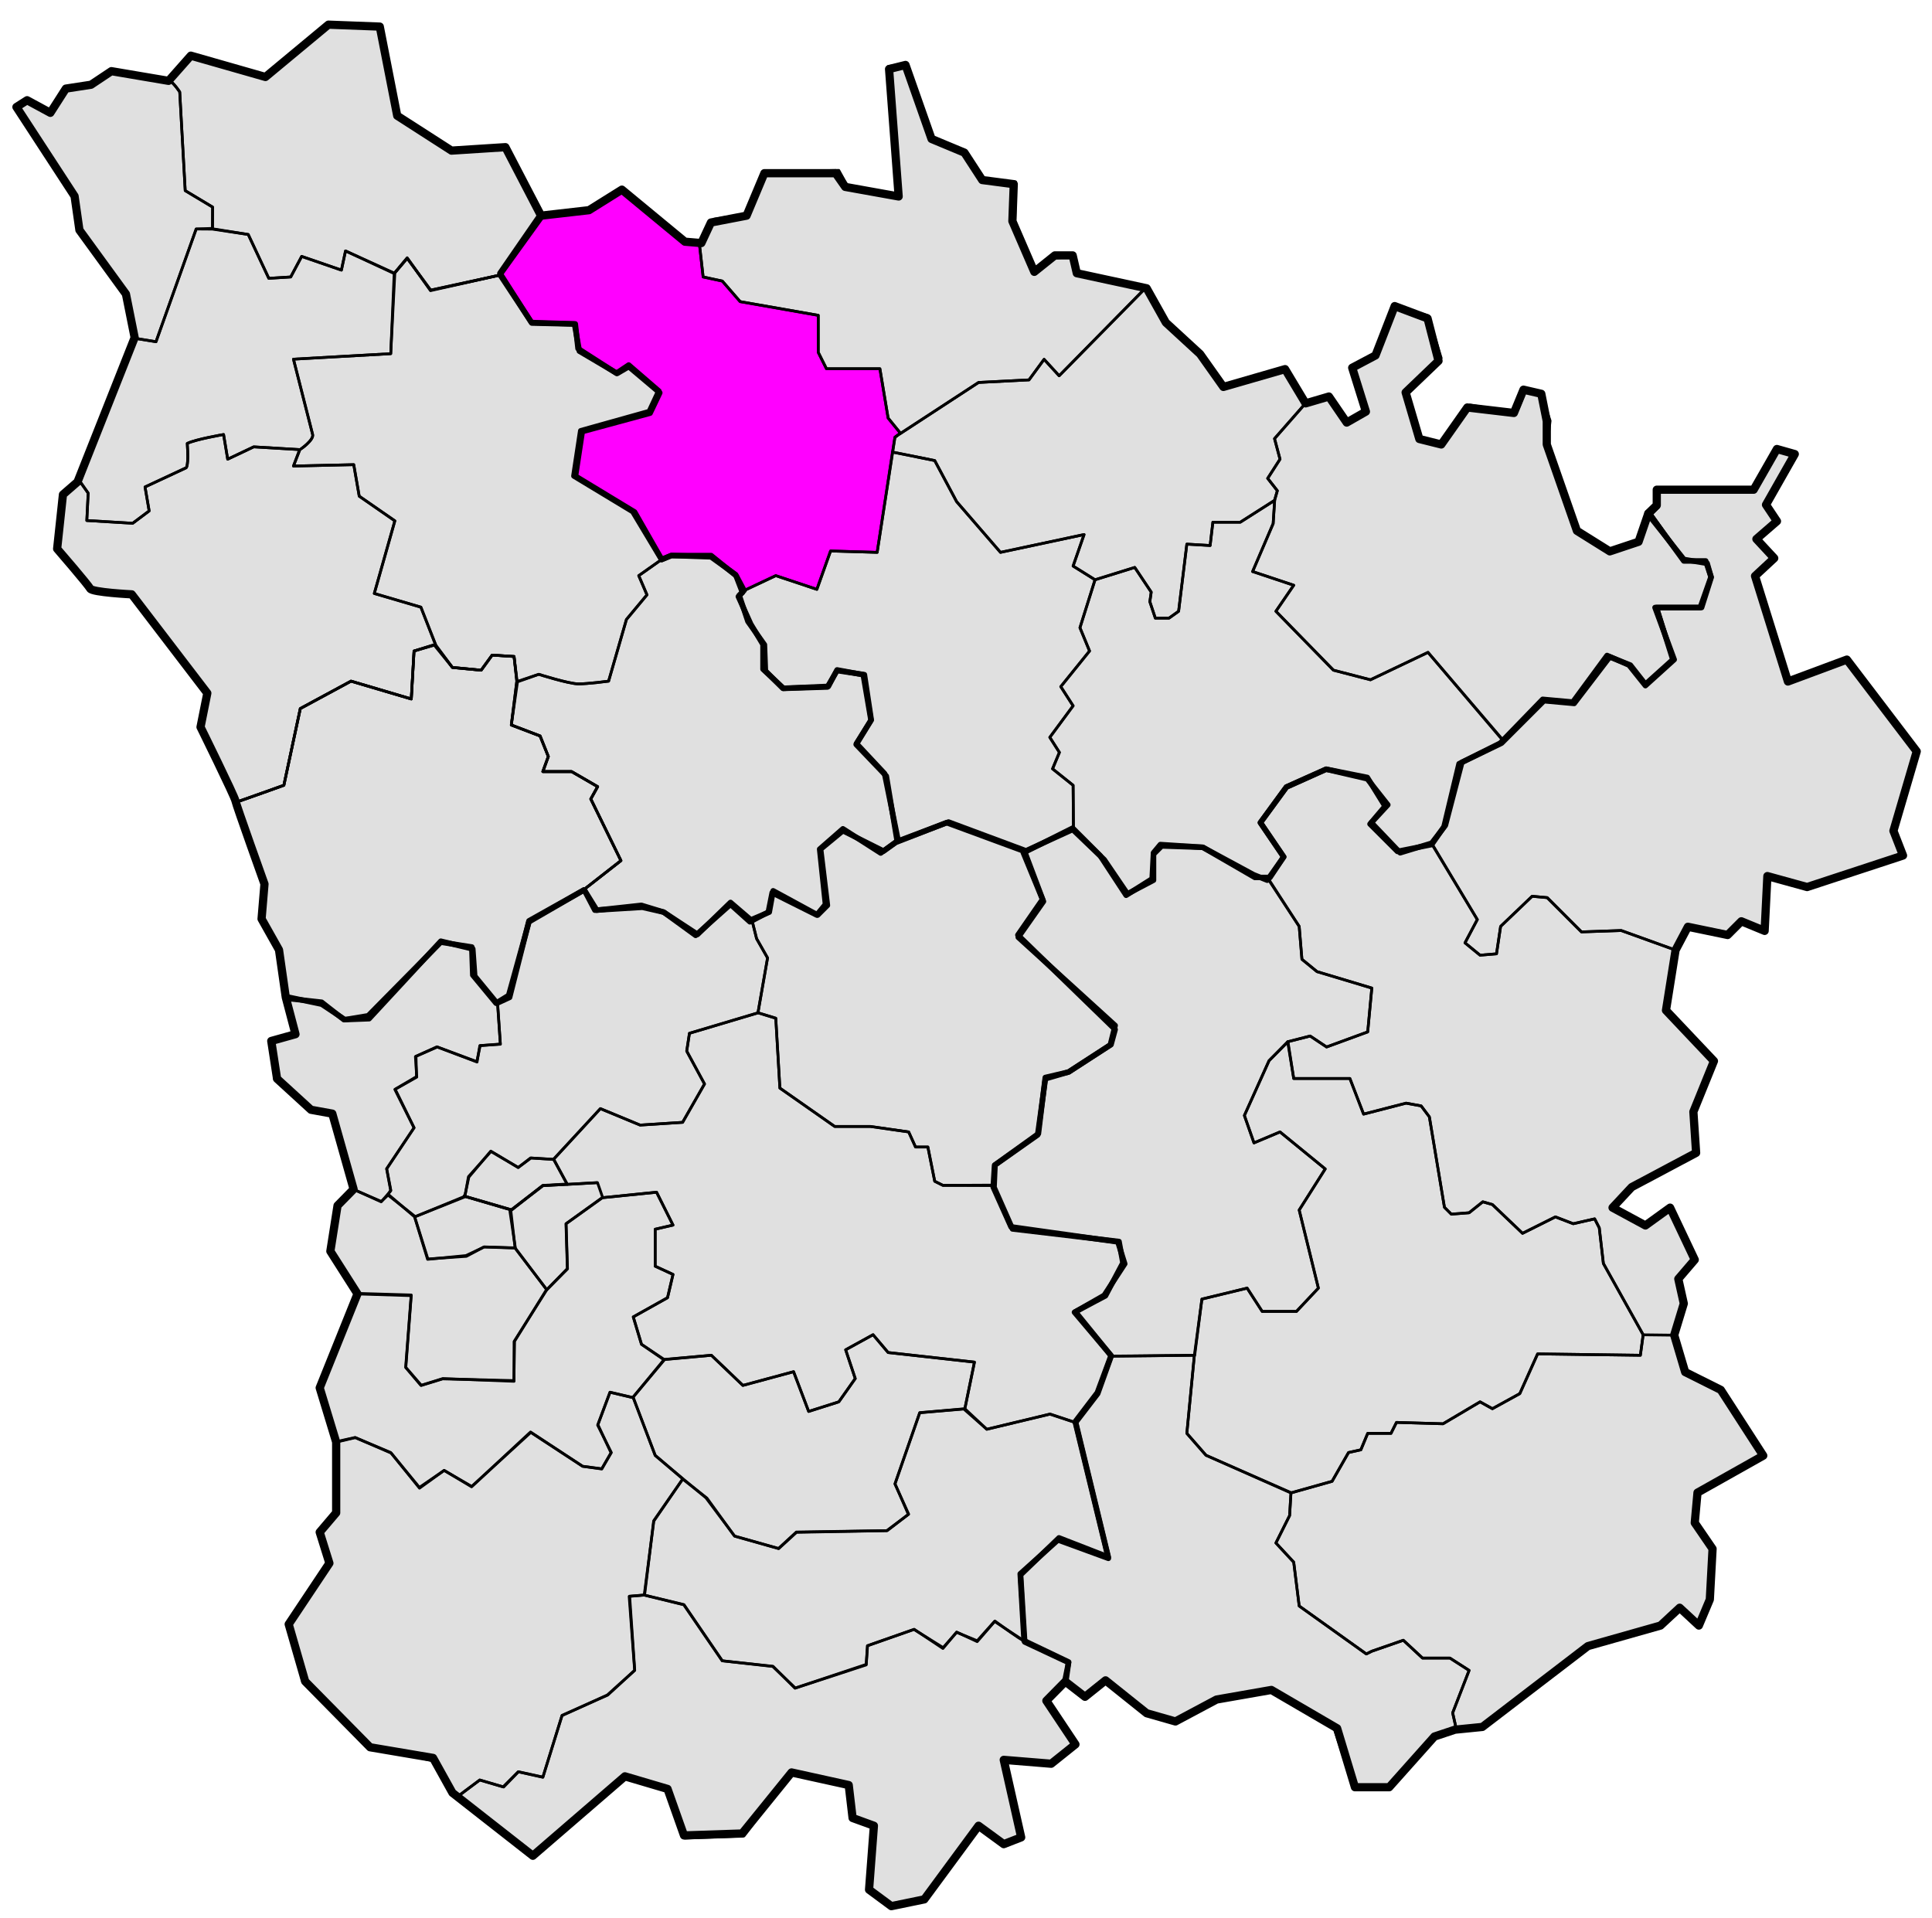
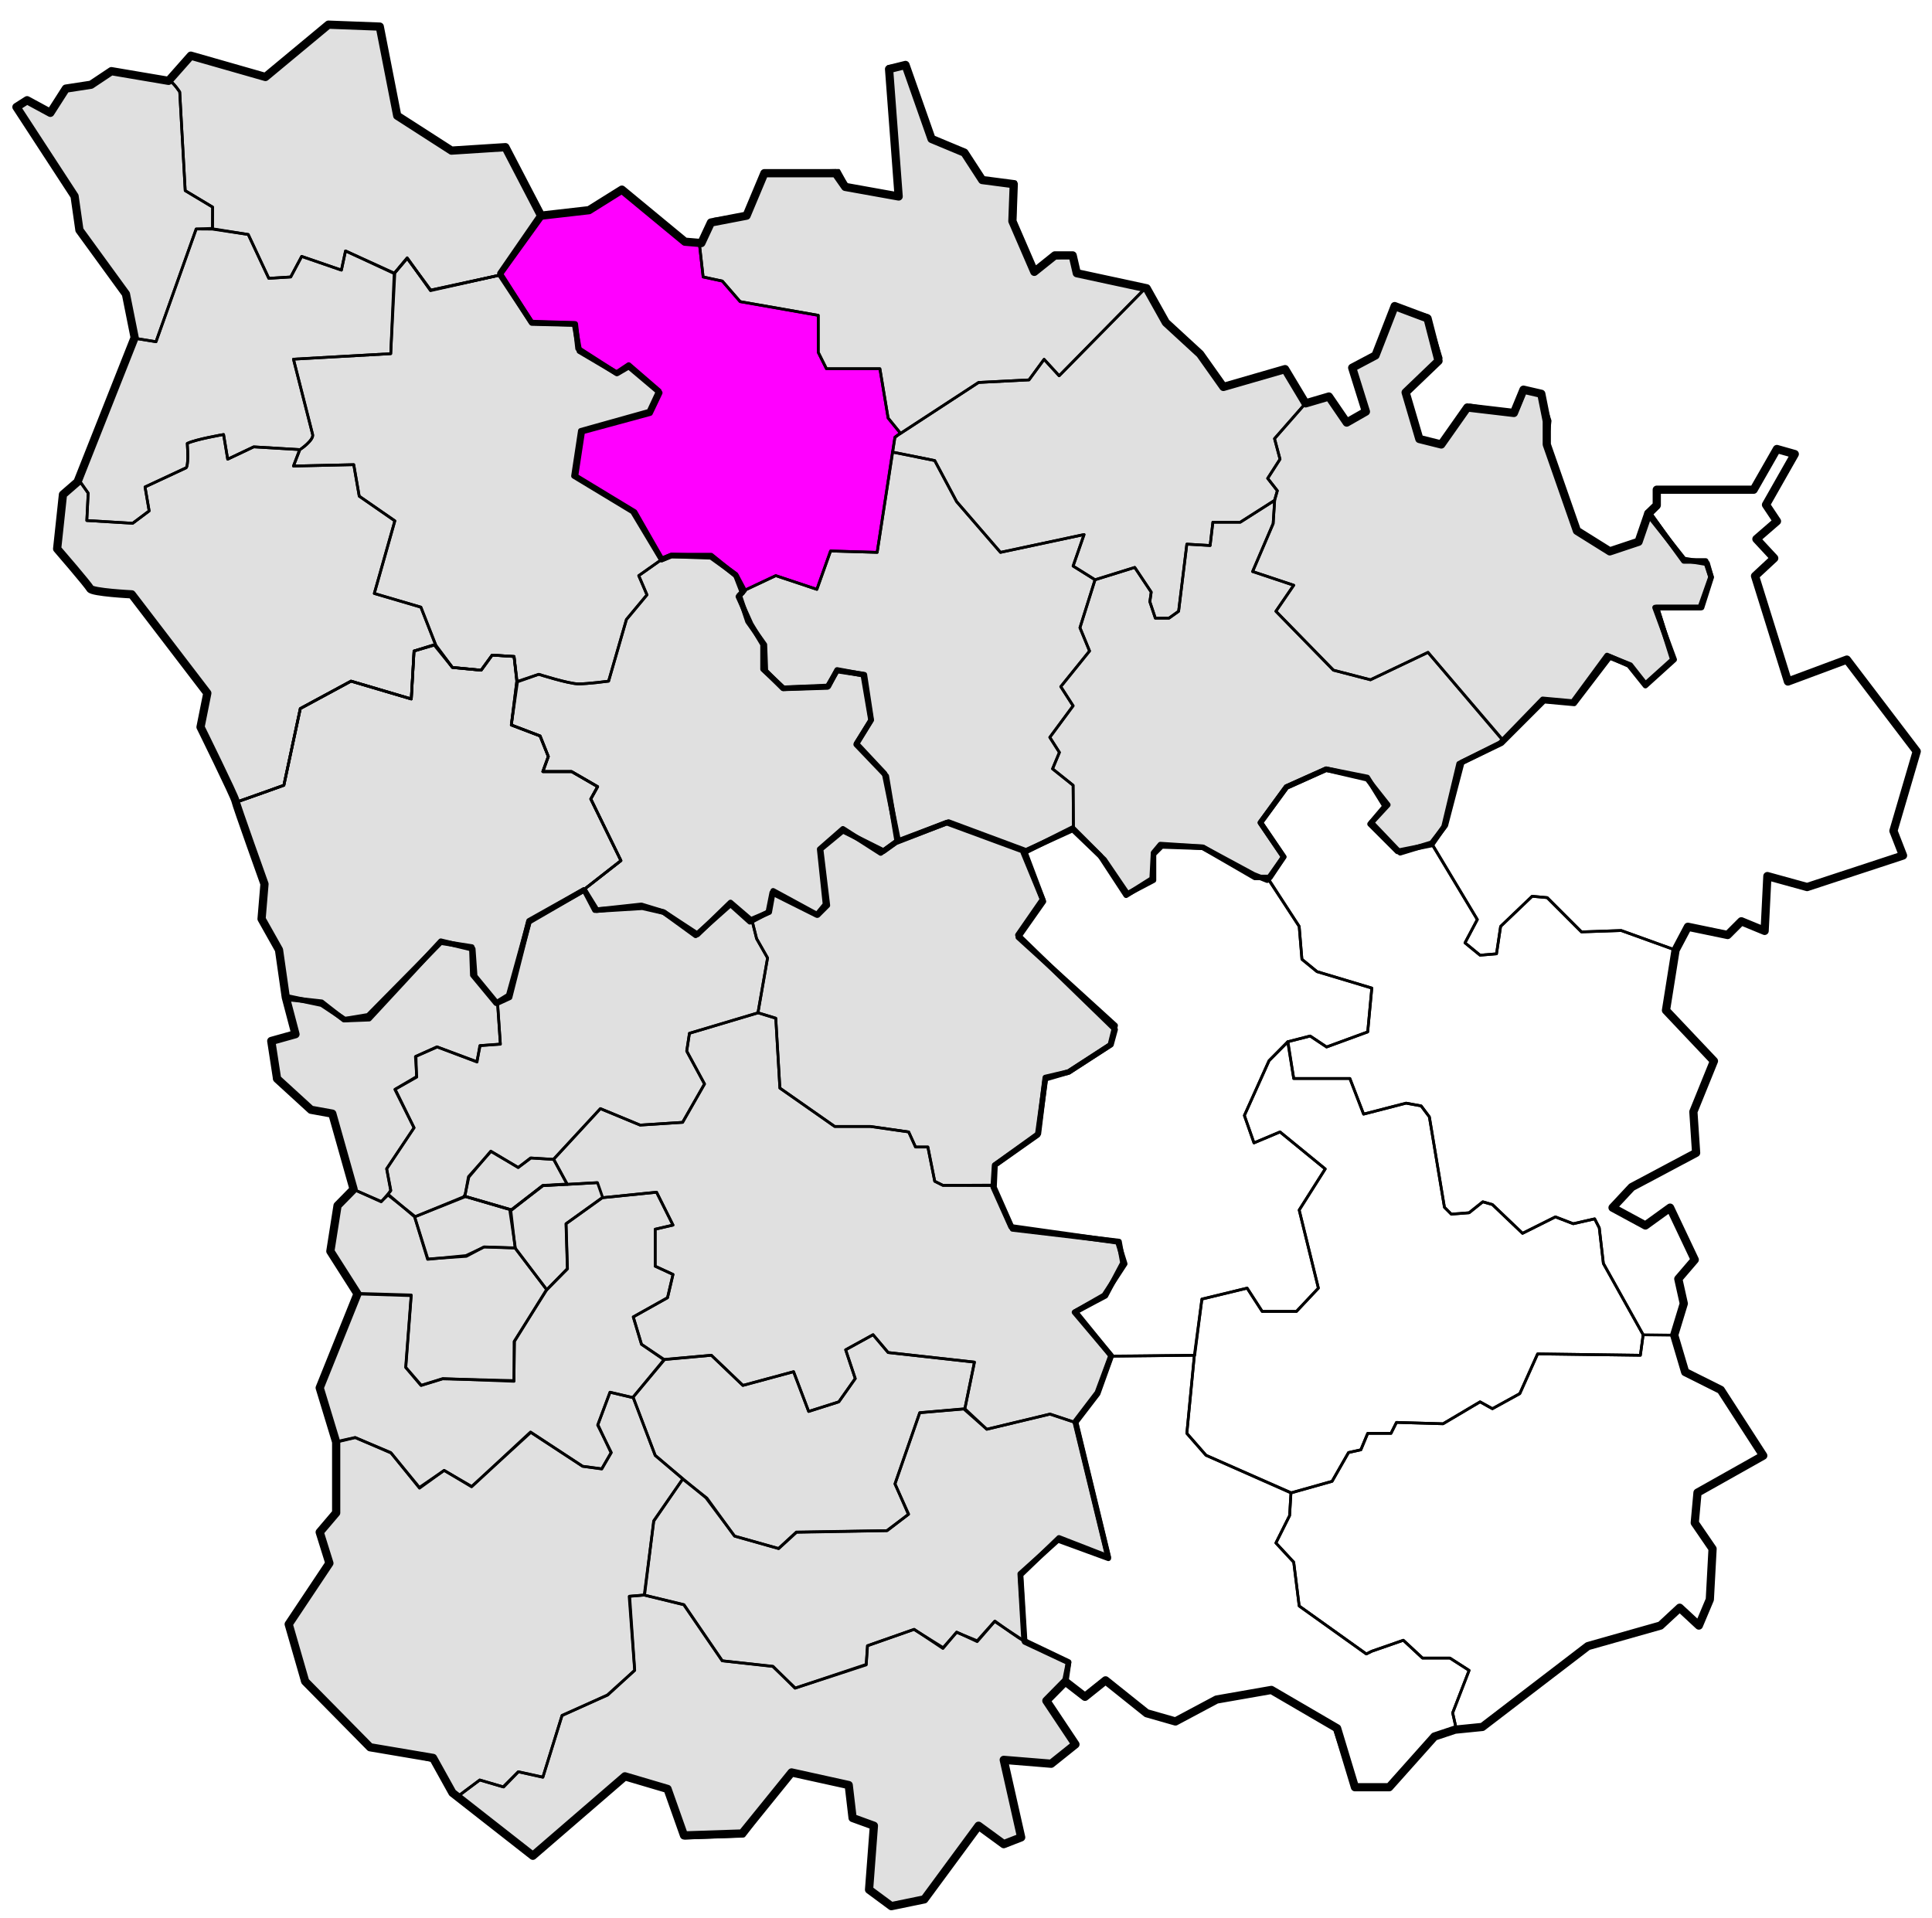
<svg xmlns="http://www.w3.org/2000/svg" xmlns:ns1="http://sodipodi.sourceforge.net/DTD/sodipodi-0.dtd" xmlns:ns2="http://www.inkscape.org/namespaces/inkscape" width="705" height="700" id="svg3627" ns1:version="0.32" ns2:version="0.46" ns1:docname="Canton de Varzy (Nièvre, France).svg" ns2:output_extension="org.inkscape.output.svg.inkscape" version="1.0">
  <defs id="defs3629">
    <ns2:perspective ns1:type="inkscape:persp3d" ns2:vp_x="0 : 526.18109 : 1" ns2:vp_y="0 : 1000 : 0" ns2:vp_z="744.09448 : 526.18109 : 1" ns2:persp3d-origin="372.04724 : 350.78739 : 1" id="perspective3635" />
    <ns2:perspective id="perspective3644" ns2:persp3d-origin="372.04724 : 350.78739 : 1" ns2:vp_z="744.09448 : 526.18109 : 1" ns2:vp_y="0 : 1000 : 0" ns2:vp_x="0 : 526.18109 : 1" ns1:type="inkscape:persp3d" />
  </defs>
  <ns1:namedview id="base" pagecolor="#ffffff" bordercolor="#666666" borderopacity="1.0" ns2:pageopacity="0.0" ns2:pageshadow="2" ns2:zoom="1" ns2:cx="439.49136" ns2:cy="336.53622" ns2:document-units="px" ns2:current-layer="layer3" showgrid="false" ns2:window-width="1202" ns2:window-height="997" ns2:window-x="70" ns2:window-y="0" showborder="true" units="mm" showguides="true" ns2:guide-bbox="true" />
  <g ns2:groupmode="layer" id="layer1" ns2:label="Arrondissement (remplissage)" style="display:inline" transform="translate(-40.073,-74.25)" ns1:insensitive="true">
-     <path style="opacity:1;fill:#e0e0e0;fill-opacity:1;fill-rule:evenodd;stroke:none;stroke-width:3;stroke-linecap:butt;stroke-linejoin:round;marker:none;marker-start:none;marker-mid:none;marker-end:none;stroke-miterlimit:4;stroke-dasharray:none;stroke-dashoffset:0;stroke-opacity:1;visibility:visible;display:inline;overflow:visible;enable-background:accumulate" d="M 688.479,238.106 L 679.994,252.955 L 644.639,252.955 L 644.639,258.612 L 641.103,261.441 L 654.538,278.411 L 663.024,279.825 L 664.438,284.775 L 660.5,295.952 L 644,295.952 L 651,314.952 L 640.5,324.452 L 634.5,316.952 L 626.5,313.452 L 614,330.452 L 603,329.452 L 587.5,345.452 L 572.5,352.952 L 567,375.952 L 562.5,382.452 L 550,384.952 L 540,374.952 L 545.5,368.452 L 539,357.952 L 524,354.952 L 509.5,361.452 L 500,374.452 L 508.5,386.952 L 502.5,395.452 L 497.5,393.452 L 497.5,393.452 L 479,383.452 L 463.5,382.452 L 461,385.452 L 460.5,394.952 L 451,400.952 L 441.5,386.452 L 431.5,376.452 L 413.5,385.452 L 420.5,402.452 L 411.5,415.452 L 447,449.952 L 445.5,455.452 L 430,465.452 L 421.5,467.452 L 419,487.952 L 403,499.452 L 402.5,507.452 L 409,521.952 L 448,527.452 L 450.5,535.452 L 443,546.952 L 432.5,552.952 L 445.5,568.952 L 440.5,582.452 L 432.5,592.952 L 444.5,642.452 L 426.5,635.452 L 412.5,648.952 L 414,673.452 L 430,680.952 L 429,687.952 L 436,693.452 L 443.5,687.452 L 458.5,699.452 L 469,702.452 L 484,694.452 L 504,690.952 L 528,704.952 L 534.5,726.452 L 547,726.452 L 563.5,707.952 L 571,705.452 L 581,704.452 L 619.5,674.952 L 646,667.452 L 653,660.952 L 660,667.452 L 664,657.952 L 665,639.452 L 658.5,629.952 L 659.5,618.952 L 683.5,605.452 L 668,581.452 L 655,574.952 L 651,561.452 L 654.5,549.952 L 652.5,540.952 L 658.5,533.952 L 649.5,514.952 L 640.5,521.452 L 628.5,514.952 L 635.5,507.452 L 659,494.952 L 658,479.952 L 665.5,461.452 L 648,442.952 L 651.5,420.952 L 656,412.452 L 670.5,415.452 L 675.5,410.452 L 684,413.952 L 685,393.952 L 699.5,397.952 L 734.5,386.452 L 731,377.452 L 739.5,348.452 L 714,314.952 L 692.5,322.952 L 680.5,284.452 L 687.5,277.952 L 681,270.952 L 688.5,264.452 L 684.5,258.452 L 695,239.952 L 688.479,238.106 z" id="path3954" ns1:nodetypes="ccccccccccccccccccccccccccccccc" />
    <path style="opacity:1;fill:#e0e0e0;fill-opacity:1;fill-rule:evenodd;stroke:none;stroke-width:3;stroke-linecap:butt;stroke-linejoin:round;marker:none;marker-start:none;marker-mid:none;marker-end:none;stroke-miterlimit:4;stroke-dasharray:none;stroke-dashoffset:0;stroke-opacity:1;visibility:visible;display:inline;overflow:visible;enable-background:accumulate" d="M 237,152.952 L 222.5,173.952 L 234,191.952 L 250,192.452 L 251,201.452 L 265,210.452 L 269.5,207.452 L 280.5,216.952 L 277,224.452 L 252,231.452 L 249.5,247.952 L 271,260.952 L 281.5,278.452 L 285,276.952 L 299.5,277.452 L 308.5,283.952 L 311,290.452 L 309.5,291.952 L 314,301.952 L 318.5,309.452 L 318.5,318.452 L 326,325.452 L 342,324.952 L 345.5,318.952 L 355.5,320.452 L 358,336.952 L 352.5,345.952 L 363.5,357.452 L 367.5,381.452 L 385.5,374.452 L 414,384.952 L 431.5,376.952 L 443,387.952 L 451.5,400.452 L 461,395.452 L 461,385.952 L 464,382.952 L 479,383.452 L 498,394.452 L 503.5,394.452 L 508.5,386.952 L 500,374.452 L 509.5,361.452 L 524,354.952 L 539,358.452 L 546.5,367.952 L 540.5,374.452 L 551,385.452 L 562.5,381.952 L 567.5,375.452 L 573.5,352.452 L 588,345.452 L 603.5,329.952 L 614.5,330.952 L 627.5,313.952 L 635,316.952 L 640.5,323.952 L 650.5,314.952 L 644.5,295.952 L 661,295.952 L 664.5,284.952 L 662.5,278.952 L 654.5,278.952 L 642.5,262.452 L 640.5,264.452 L 638,271.952 L 627.5,275.452 L 615.5,267.952 L 604.5,236.452 L 604.5,227.952 L 602.5,217.952 L 596,216.452 L 592.5,224.952 L 575.5,222.952 L 566,236.452 L 558,234.452 L 553,217.452 L 565,205.952 L 561,190.452 L 549,185.952 L 542,203.952 L 533.5,208.452 L 538.5,224.452 L 531.5,228.452 L 525,218.952 L 516.5,221.452 L 509,208.952 L 486.5,215.452 L 478,203.452 L 465.5,191.952 L 458.5,179.452 L 433,173.952 L 431.5,167.452 L 425,167.452 L 417.5,173.452 L 409.5,154.952 L 410,141.452 L 398.5,139.952 L 392,129.952 L 380,124.952 L 370.5,97.952 L 364.5,99.452 L 368,145.952 L 348.5,142.452 L 345,137.452 L 319,137.452 L 312.5,152.952 L 299.5,155.452 L 296,162.952 L 290,162.452 L 267,143.452 L 255,150.952 L 237,152.952 z" id="path3956" ns1:nodetypes="ccccccccccccccccccccccccccccccccccccccccccccccccccccccccccccccccccc" />
    <path style="opacity:1;fill:#e0e0e0;fill-opacity:1;fill-rule:evenodd;stroke:none;stroke-width:3;stroke-linecap:butt;stroke-linejoin:round;marker:none;marker-start:none;marker-mid:none;marker-end:none;stroke-miterlimit:4;stroke-dasharray:none;stroke-dashoffset:0;stroke-opacity:1;visibility:visible;display:inline;overflow:visible;enable-background:accumulate" d="M 224.5,127.952 L 238,152.952 L 222.496,174.466 L 234.163,192.144 L 249.72,192.498 L 251.487,202.397 L 265.276,210.529 L 269.519,208.054 L 280.832,217.6 L 277.297,225.025 L 252.548,231.742 L 250.073,248.005 L 271.64,261.087 L 281.539,278.411 L 285.075,276.997 L 299.571,276.997 L 308.763,284.421 L 311.591,289.725 L 309.824,291.493 L 313.006,301.038 L 319.016,309.524 L 319.37,319.07 L 325.734,325.434 L 342.351,324.727 L 345.533,318.716 L 355.079,320.484 L 357.907,337.101 L 352.604,345.586 L 362.857,356.546 L 367.806,380.942 L 361.442,385.538 L 347.654,376.699 L 339.169,384.124 L 341.29,404.276 L 338.108,408.165 L 321.844,400.033 L 320.43,407.105 L 313.713,410.64 L 306.642,404.276 L 293.914,415.59 L 282.247,407.105 L 274.468,405.337 L 257.144,406.397 L 253.255,398.973 L 233.103,410.64 L 225.678,437.51 L 221.082,440.339 L 212.596,430.085 L 212.243,419.832 L 200.929,418.065 L 174.413,444.935 L 165.927,446.349 L 157.442,440.692 L 144.007,437.864 L 141.886,420.893 L 135.522,409.579 L 136.583,396.851 C 136.583,396.851 126.329,368.214 125.976,366.446 C 125.622,364.678 113.248,339.576 113.248,339.576 L 115.723,327.201 L 88.146,291.139 C 88.146,291.139 73.65,290.432 72.943,289.018 C 72.236,287.603 60.922,274.522 60.922,274.522 L 63.043,254.723 L 68.347,250.127 L 89.206,197.447 L 86.024,181.537 L 69.054,158.203 L 67.286,145.829 L 46.073,113.302 L 49.962,110.827 L 58.447,115.423 L 64.104,106.584 L 73.296,105.17 L 80.721,100.22 L 101.581,103.756 L 109.712,94.563 L 136.936,102.341 L 159.917,83.25 L 178.655,83.957 L 185.019,116.484 L 204.818,129.212 L 224.5,127.952 z" id="path3958" />
    <path style="opacity:1;fill:#e0e0e0;fill-opacity:1;fill-rule:evenodd;stroke:none;stroke-width:3;stroke-linecap:butt;stroke-linejoin:round;marker:none;marker-start:none;marker-mid:none;marker-end:none;stroke-miterlimit:4;stroke-dasharray:none;stroke-dashoffset:0;stroke-opacity:1;visibility:visible;display:inline;overflow:visible;enable-background:accumulate" d="M 139.057,454.127 L 147.896,451.652 L 144.714,438.571 L 157.442,439.985 L 165.574,446.349 L 174.766,445.995 L 200.929,417.711 L 212.596,420.54 L 213.304,430.439 L 221.435,440.339 L 226.032,438.217 L 233.103,410.286 L 253.255,398.973 L 257.851,406.397 L 274.115,404.63 L 282.247,407.105 L 294.621,415.236 L 306.642,403.569 L 314.066,409.933 L 320.784,407.105 L 322.198,399.326 L 338.462,408.165 L 341.997,404.63 L 339.522,384.124 L 347.654,377.406 L 362.503,384.831 L 367.453,381.295 L 386.191,374.224 L 413.768,384.477 L 420.839,403.215 L 411.647,416.297 L 447.002,448.47 L 445.235,455.541 L 430.032,465.441 L 421.547,467.916 L 418.718,488.422 L 403.162,499.382 L 402.808,507.514 L 409.526,522.716 L 448.417,527.313 L 449.831,535.091 L 443.467,547.112 L 432.153,553.122 L 445.588,569.032 L 440.638,582.821 L 432.507,593.427 L 444.528,642.925 L 426.143,636.207 L 412.354,648.581 L 413.768,672.977 L 430.032,680.755 L 428.618,687.826 L 421.9,694.897 L 432.507,710.807 L 423.668,717.878 L 406.344,716.464 L 412.708,744.748 L 406.344,747.223 L 397.151,740.505 L 377.352,767.375 L 365.332,769.85 L 357.2,763.84 L 358.968,740.505 L 351.189,737.677 L 349.775,725.656 L 328.916,721.06 L 310.884,743.334 L 289.671,744.041 L 283.661,727.07 L 268.104,722.474 L 234.517,751.466 L 205.172,728.485 L 198.101,715.757 L 175.12,711.868 L 151.432,687.826 L 145.421,666.966 L 160.271,644.692 L 156.735,633.379 L 162.745,626.308 L 162.745,600.498 L 156.735,580.699 L 170.524,546.405 L 160.624,530.848 L 163.245,514.192 L 169.109,508.221 L 161.331,480.644 L 153.553,479.229 L 141.179,467.916 L 139.057,454.127 z" id="path3960" ns1:nodetypes="ccccccccccccccccccccccccccccccccccccccccccccccccccccccccccccccccccccccccccccccccccccccccc" />
  </g>
  <g ns2:groupmode="layer" id="layer3" ns2:label="Cantons" style="display:inline" transform="translate(-43.416,-189.293)" ns1:insensitive="true">
    <path style="fill:none;fill-rule:evenodd;stroke:#000000;stroke-width:1;stroke-linecap:butt;stroke-linejoin:round;stroke-miterlimit:4;stroke-dasharray:none;stroke-dashoffset:0;stroke-opacity:1" d="M 166.402,715.331 L 173,713.862 L 186,719.362 L 196.5,732.362 L 205.5,725.862 L 215.5,731.862 L 237,711.862 L 256,724.362 L 263,725.362 L 266.5,719.362 L 261.5,709.362 L 266,697.362 L 274.5,699.362 L 282.5,720.362 L 292.562,728.987 L 282,744.362 L 278.5,771.362 L 273,771.862 L 275,798.862 L 265,807.862 L 248.5,815.362 L 241.5,837.862 L 232.5,835.862 L 227,841.362 L 218.5,838.862 L 209.773,845.319 L 201.937,831.96 L 178.603,826.657 L 153.854,802.969 L 149.258,782.463 L 162.693,759.835 L 160.218,749.229 L 166.582,741.804 L 166.402,715.331 z" id="path3424" ns1:nodetypes="cccccccccccccccccccccccccccccccccc" />
    <path style="fill:none;fill-rule:evenodd;stroke:#000000;stroke-width:1;stroke-linecap:butt;stroke-linejoin:round;stroke-miterlimit:4;stroke-dasharray:none;stroke-dashoffset:0;stroke-opacity:1" d="M 278.5,771.362 L 293,774.862 L 307,795.362 L 325.5,797.362 L 333.5,805.362 L 359.5,796.862 L 360,789.862 L 377,783.862 L 387.5,790.862 L 392.5,784.862 L 400,788.362 L 406.5,780.862 C 409.765,783.25 414.95,787.069 416.806,787.955 L 433.349,795.853 L 431.88,802.969 L 425.648,810.217 L 435.636,825.508 L 427.195,833.153 L 410.18,831.032 L 416.058,859.67 L 410.622,862.852 L 400.988,856.179 L 380.747,882.43 L 368.196,884.728 L 360.418,878.983 L 362.892,856.267 L 354.407,853.438 L 352.639,840.357 L 331.957,836.733 L 314.898,859.272 L 293.331,860.068 L 286.525,842.478 L 270.88,838.236 L 238.088,867.227 L 209.804,845.395 L 218.466,838.854 L 227.216,841.418 L 232.608,835.849 L 241.535,837.794 L 248.518,815.255 L 265.223,807.83 L 275.034,798.814 L 273.178,771.768 L 278.5,771.362 z" id="path3426" ns1:nodetypes="cccccccccccczccccccccccccccccccccccccccccccc" />
    <path style="fill:none;fill-rule:evenodd;stroke:#000000;stroke-width:1;stroke-linecap:butt;stroke-linejoin:round;stroke-miterlimit:4;stroke-dasharray:none;stroke-dashoffset:0;stroke-opacity:1" d="M 292.875,729.143 L 301,735.862 L 311.5,749.862 L 327.5,754.362 L 334,748.362 L 367,747.862 L 375,741.862 L 370,730.862 L 379,704.862 L 395.5,703.362 L 399,686.362 L 367.5,682.862 L 362,676.362 L 352,681.862 L 355.5,692.362 L 349.5,700.862 L 338.5,704.362 L 333,689.862 L 314.5,694.862 L 303,683.862 L 286,685.362 L 274.438,699.143 L 282.505,720.45 L 292.875,729.143 z" id="path3428" ns1:nodetypes="cccccccccccccccccccccccc" />
    <path style="fill:none;fill-rule:evenodd;stroke:#000000;stroke-width:1;stroke-linecap:butt;stroke-linejoin:round;stroke-miterlimit:4;stroke-dasharray:none;stroke-dashoffset:0;stroke-opacity:1" d="M 435.95,708.458 L 426.5,705.362 L 403.5,710.862 L 395.125,703.487 L 379.067,704.793 L 370.005,730.731 L 374.88,741.918 L 367.192,747.856 L 334.067,748.481 L 327.567,754.418 L 311.442,749.856 L 301.38,735.981 L 292.536,729.043 L 281.942,744.293 L 278.63,771.418 L 292.942,774.918 L 306.942,795.356 L 325.38,797.418 L 333.63,805.293 L 359.505,796.668 L 359.942,789.856 L 376.942,783.918 L 387.567,790.543 L 392.505,784.981 L 400.005,788.043 L 406.317,780.981 L 417.255,788.191 L 415.567,763.668 L 429.505,751.293 L 447.817,757.668 L 435.95,708.458 z" id="path3430" ns1:nodetypes="ccccccccccccccccccccccccccccccc" />
    <path style="fill:none;fill-rule:evenodd;stroke:#000000;stroke-width:1;stroke-linecap:butt;stroke-linejoin:round;stroke-miterlimit:4;stroke-dasharray:none;stroke-dashoffset:0;stroke-opacity:1" d="M 225,289.862 L 200.5,295.362 L 192,283.362 L 187,289.362" id="path3460" />
    <path style="fill:none;fill-rule:evenodd;stroke:#000000;stroke-width:1;stroke-linecap:butt;stroke-linejoin:round;stroke-miterlimit:4;stroke-dasharray:none;stroke-dashoffset:0;stroke-opacity:1" d="M 317.707,524.641 L 319.5,531.862 L 323.5,538.862 L 320,558.862 L 326.5,560.862 L 328,586.362 L 348,600.362 L 361,600.362 L 375,602.362 L 377.5,607.862 L 382,607.862 L 384.5,620.362 L 387.5,621.862 L 406.214,621.938 L 406.692,614.231 L 422.317,602.981 L 425.029,582.926 L 433.736,580.363 L 448.806,570.021 L 450.441,563.657 L 415.351,531.042 L 424.146,517.96 L 417.561,499.664 L 389.542,489.323 L 371.201,495.819 L 365.853,500.018 L 350.872,492.328 L 342.696,499.09 L 345.038,519.331 L 341.723,523.175 L 325.681,514.381 L 324.134,522.203 L 317.707,524.641 z" id="path3472" />
    <path style="fill:none;fill-rule:evenodd;stroke:#000000;stroke-width:1;stroke-linecap:butt;stroke-linejoin:round;stroke-miterlimit:4;stroke-dasharray:none;stroke-dashoffset:0;stroke-opacity:1" d="M 245.398,612.409 L 262.5,593.862 L 277,599.862 L 292.5,598.862 L 300.5,584.862 L 294,572.862 L 295,566.362 L 320,558.925 L 323.505,538.856 L 319.505,531.793 L 317.807,525.092 L 309.817,518.543 L 297.755,530.231 L 285.442,522.106 L 276.942,519.856 L 261.317,521.356 L 256.317,514.106 L 236.505,525.418 L 229.255,552.793 L 225.005,555.481 L 226.005,570.293 L 218.643,570.861 L 217.405,576.695 L 202.821,571.303 L 195.22,574.75 L 195.397,582.175 L 187.618,586.771 L 194.513,600.825 L 184.525,615.762 L 186.027,623.629 L 184.878,625.308 L 194.955,633.263 L 213.03,626.059 L 214.356,618.679 L 222.576,609.487 L 232.52,615.32 L 237.204,611.873 L 245.398,612.409 z" id="path2452" ns1:nodetypes="cccccccccccccccccccccccccccccccccccccc" />
    <path style="fill:none;fill-rule:evenodd;stroke:#000000;stroke-width:1;stroke-linecap:butt;stroke-linejoin:round;stroke-miterlimit:4;stroke-dasharray:none;stroke-dashoffset:0;stroke-opacity:1" d="M 172.367,623.26 L 182.5,627.862 L 186,623.862 L 184.5,615.862 L 194.5,600.862 L 187.5,586.862 L 195.5,582.362 L 195,574.862 L 203,571.362 L 217.5,576.862 L 218.5,570.862 L 226,570.362 L 225,555.862 L 216.698,545.317 L 215.991,535.594 L 204.235,532.766 L 178.161,560.785 L 168.88,561.315 L 160.748,554.863 L 147.402,553.448 L 150.672,566.53 L 142.805,569.358 L 143.601,583.059 L 157.255,595.168 L 164.88,595.356 L 172.367,623.26 z" id="path3476" ns1:nodetypes="cccccccccccccccccccccccccc" />
    <path style="fill:none;fill-rule:evenodd;stroke:#000000;stroke-width:1;stroke-linecap:butt;stroke-linejoin:round;stroke-miterlimit:4;stroke-dasharray:none;stroke-dashoffset:0;stroke-opacity:1" d="M 213,625.862 L 214.5,618.862 L 222.5,609.362 L 232.5,615.362 L 237,611.862 L 245.5,612.362 L 250.374,621.507 L 241.447,621.949 L 229.956,630.788 L 213,625.862 z" id="path3227" ns1:nodetypes="cccccccccc" />
    <path style="fill:none;fill-rule:evenodd;stroke:#000000;stroke-width:1;stroke-linecap:butt;stroke-linejoin:round;stroke-miterlimit:4;stroke-dasharray:none;stroke-dashoffset:0;stroke-opacity:1" d="M 194.735,633.362 L 213,625.862 L 213.074,625.838 L 229.78,630.7 L 231.371,644.665 L 220.057,644.312 L 213.605,647.759 L 199.551,648.731 L 194.735,633.362 z" id="path3231" ns1:nodetypes="ccccccccc" />
    <path style="fill:none;fill-rule:evenodd;stroke:#000000;stroke-width:1;stroke-linecap:butt;stroke-linejoin:round;stroke-miterlimit:4;stroke-dasharray:none;stroke-dashoffset:0;stroke-opacity:1" d="M 212.297,625.659 L 230,630.862 L 241.5,621.862 L 250.5,621.362" id="path3480" ns1:nodetypes="cccc" />
    <path id="path3474" style="fill:none;fill-rule:evenodd;stroke:#000000;stroke-width:1;stroke-linecap:butt;stroke-linejoin:round;stroke-miterlimit:4;stroke-dasharray:none;stroke-dashoffset:0;stroke-opacity:1" d="M 173.617,661.276 L 193.5,661.862 L 191.5,688.362 L 197,694.862 L 205,692.362 L 231,693.362 L 231,678.862 L 243,659.862 L 250.5,652.362 L 250,635.862 L 263.25,626.362 L 283,624.362 L 289,636.362 L 282.5,637.862 L 282.5,651.362 L 289,654.362 L 287,662.862 L 274.5,669.862 L 277.5,679.862 L 285.677,685.511 L 274.327,699.289 L 266.019,697.345 L 261.599,709.189 L 266.372,719.442 L 263.014,725.275 L 256.031,724.391 L 237.116,712.017 L 215.549,731.728 L 205.473,725.894 L 196.457,732.081 L 186.13,719.543 L 173.067,713.918 L 165.692,715.668 L 159.505,696.231 L 173.617,661.276 z" ns1:nodetypes="ccccccccccccccccccccccccccccccccccc" />
    <path style="fill:none;fill-rule:evenodd;stroke:#000000;stroke-width:1;stroke-linecap:butt;stroke-linejoin:round;stroke-miterlimit:4;stroke-dasharray:none;stroke-dashoffset:0;stroke-opacity:1" d="M 231.5,644.862 L 229.5,631.362 C 230.317,630.606 241.567,621.981 241.567,621.981 L 261.442,620.856 L 263.317,626.231 L 249.942,635.856 L 250.442,652.231 L 242.942,659.981 L 231.5,644.862 z" id="path3484" ns1:nodetypes="cc" />
    <path style="fill:none;fill-rule:evenodd;stroke:#000000;stroke-width:1;stroke-linecap:butt;stroke-linejoin:round;stroke-miterlimit:4;stroke-dasharray:none;stroke-dashoffset:0;stroke-opacity:1" d="M 231.375,644.737 L 242.875,659.862 L 231.192,678.731 L 230.942,693.106 L 204.942,692.481 L 197.192,694.856 L 191.442,688.231 L 193.442,662.106 L 173.692,661.481 L 164.567,646.356 L 166.067,629.606 L 171.817,623.106 L 182.567,627.731 L 185.192,625.231 L 194.692,633.356 L 199.442,648.856 L 213.442,647.481 L 220.067,644.356 L 231.375,644.737 z" id="path3486" ns1:nodetypes="ccccccccccccccccccc" />
    <path style="fill:none;fill-rule:evenodd;stroke:#000000;stroke-width:1;stroke-linecap:butt;stroke-linejoin:round;stroke-miterlimit:4;stroke-dasharray:none;stroke-dashoffset:0;stroke-opacity:1" d="M 263.25,626.362 L 283,624.362 L 289,636.362 L 282.5,637.862 L 282.5,651.362 L 289,654.362 L 287,662.862 L 274.5,669.862 L 277.5,679.862 L 285.838,685.437 L 303,683.862 L 314.5,694.862 L 333,689.862 L 338.5,704.362 L 349.5,700.862 L 355.5,692.362 L 352,681.862 L 362,676.362 L 367.5,682.862 L 399,686.362 L 395.5,703.362 L 403.507,710.868 L 426.62,705.3 L 436.078,708.482 L 444.21,698.052 L 448.894,684.263 L 435.901,668.265 L 446.773,662.166 L 453.667,650.764 L 451.634,642.367 L 412.92,637.506 L 405.987,621.767 L 387.5,621.862 L 384.5,620.362 L 382,607.862 L 377.5,607.862 L 375,602.362 L 361,600.362 L 348,600.362 L 328,586.362 L 326.5,560.862 L 320,558.893 L 295,566.362 L 294,572.862 L 300.5,584.862 L 292.5,598.862 L 277,599.862 L 262.5,593.862 L 245.398,612.321 L 250.463,621.507 L 261.423,620.889" id="path3233" />
    <path id="path3464" style="fill:none;fill-rule:evenodd;stroke:#000000;stroke-width:1;stroke-linecap:butt;stroke-linejoin:round;stroke-miterlimit:4;stroke-dasharray:none;stroke-dashoffset:0;stroke-opacity:1" d="M 202,424.862 L 208.5,432.862 L 219,433.862 L 223,428.362 L 231,428.862 L 232,437.862 L 230,453.862 L 240.5,457.862 L 243.5,465.362 L 241.5,470.862 L 252,470.862 L 261.5,476.362 L 259,480.862 L 270,503.362 L 256.721,513.734 L 236.505,525.418 L 229.255,552.793 L 225.002,555.671 L 216.698,545.317 L 215.991,535.594 L 204.235,532.766 L 178.161,560.785 L 168.88,561.315 L 160.748,554.863 L 147.402,553.448 L 145.722,535.506 L 138.828,525.164 L 139.8,513.055 L 129.391,482.123 C 132.323,481.127 147,475.862 147,475.862 L 153,447.862 L 171.5,437.862 L 193.5,444.362 L 194.5,426.862 L 202.5,424.362" ns1:nodetypes="ccccccccccccccccccccccccccccccccccc" />
    <path id="path3278" style="fill:none;fill-rule:evenodd;stroke:#000000;stroke-width:1;stroke-linecap:butt;stroke-linejoin:round;stroke-miterlimit:4;stroke-dasharray:none;stroke-dashoffset:0;stroke-opacity:1" d="M 371.201,495.819 L 365.853,500.018 L 350.872,492.328 L 342.696,499.09 L 345.038,519.331 L 341.723,523.175 L 325.681,514.381 L 324.134,522.203 L 317.757,524.867 L 309.817,518.543 L 297.755,530.231 L 285.442,522.106 L 276.942,519.856 L 261.317,521.356 L 256.519,513.92 L 270,503.362 L 259,480.862 L 261.5,476.362 L 252,470.862 L 241.5,470.862 L 243.5,465.362 L 240.5,457.862 L 230,453.862 L 232.25,438.112 L 240,435.362 C 240,435.362 251,438.862 254.5,438.862 C 258,438.862 265.5,437.862 265.5,437.862 L 272,415.362 L 279.5,406.362 L 276.5,399.362 L 285,393.362 L 288.317,391.981 L 303.067,392.106 L 311.942,398.856 L 314.817,404.856 L 313.192,406.231 L 316.442,416.106 L 322.567,424.731 L 322.692,433.981 L 329.317,440.481 L 345.442,439.856 L 349.192,433.856 L 358.817,435.731 L 361.317,452.231 L 356.067,460.856 L 366.411,471.825 L 371.201,495.819 z" ns1:nodetypes="cccccccccccccccccccccccccsccccccccccccccccccccc" />
    <path id="path3296" style="fill:none;fill-rule:evenodd;stroke:#000000;stroke-width:1;stroke-linecap:butt;stroke-linejoin:round;stroke-miterlimit:4;stroke-dasharray:none;stroke-dashoffset:0;stroke-opacity:1" d="M 232,437.862 L 230,453.862 L 240.5,457.862 L 243.5,465.362 L 241.5,470.862 L 252,470.862 L 261.5,476.362 L 259,480.862 L 270,503.362 L 256.62,513.827 L 236.505,525.418 L 229.255,552.793 L 225.002,555.671 L 216.698,545.317 L 215.991,535.594 L 204.235,532.766 L 178.161,560.785 L 168.88,561.315 L 160.748,554.863 L 147.402,553.448 L 145.722,535.506 L 138.828,525.164 L 139.8,513.055 L 129.391,482.123 C 132.323,481.127 147,475.862 147,475.862 L 153,447.862 L 171.5,437.862 L 193.5,444.362 L 194.5,426.862 L 202.25,424.612 L 208.5,432.862 L 219,433.862 L 223,428.362 L 231,428.862 L 232,437.862 z" ns1:nodetypes="ccccccccccccccccccccccccccccccccccc" />
    <path id="path3318" style="fill:none;fill-rule:evenodd;stroke:#000000;stroke-width:1;stroke-linecap:butt;stroke-linejoin:round;stroke-miterlimit:4;stroke-dasharray:none;stroke-dashoffset:0;stroke-opacity:1" d="M 129.391,482.123 C 132.323,481.127 147,475.862 147,475.862 L 153,447.862 L 171.5,437.862 L 193.5,444.362 L 194.5,426.862 L 202.375,424.487 L 197,410.862 L 180,405.862 L 187.5,379.362 L 174.5,370.362 L 172.5,358.862 L 150.5,359.362 L 152.75,353.362 L 136,352.362 L 126.5,356.862 L 125,347.862 C 125,347.862 114.75,349.612 111.75,351.112 C 112.343,359.495 111.343,359.995 111.343,359.995 L 96.343,366.995 L 97.843,375.745 L 91.843,380.245 L 75.093,379.245 L 75.593,369.245 L 72.658,365.09 L 65.819,370.396 L 64.405,390.195 L 76.956,404.161 L 91.982,407.166 L 119.206,442.344 L 116.554,456.31 L 129.391,482.123 z" ns1:nodetypes="cccccccccccccccccccccccccccccccc" />
    <path id="path3462" style="fill:none;fill-rule:evenodd;stroke:#000000;stroke-width:1;stroke-linecap:butt;stroke-linejoin:round;stroke-miterlimit:4;stroke-dasharray:none;stroke-dashoffset:0;stroke-opacity:1" d="M 285,393.362 L 276.5,399.362 L 279.5,406.362 L 272,415.362 L 265.5,437.862 C 265.5,437.862 258,438.862 254.5,438.862 C 251,438.862 240,435.362 240,435.362 L 232.125,437.987 L 231,428.862 L 223,428.362 L 219,433.862 L 208.5,432.862 L 202.312,424.55 L 197,410.862 L 180,405.862 L 187.5,379.362 L 174.5,370.362 L 172.5,358.862 L 150.5,359.362 L 152.875,353.362 C 153,353.362 158,349.862 157.5,347.862 C 157,345.862 150.5,320.362 150.5,320.362 L 186,318.362 L 187.5,288.862 L 192.005,283.543 L 200.567,295.168 L 226.38,289.543 L 237.442,307.106 L 253.192,307.418 L 255.005,317.418 L 268.63,325.418 L 273.192,323.043 L 284.067,332.668 L 280.755,340.168 L 255.942,346.793 L 253.442,362.981 L 274.942,376.106 L 285,393.362 z" ns1:nodetypes="cccccsccccccccccccccsccccccccccccccccc" />
    <path id="path3349" style="fill:none;fill-rule:evenodd;stroke:#000000;stroke-width:1;stroke-linecap:butt;stroke-linejoin:round;stroke-miterlimit:4;stroke-dasharray:none;stroke-dashoffset:0;stroke-opacity:1" d="M 92.106,312.656 L 100.343,313.995 L 115,272.862 L 120.928,272.906 L 134,274.862 L 141.5,290.862 L 149.5,290.362 L 153.5,282.862 L 168,287.862 L 169.5,280.862 L 187.25,289.112 L 186,318.362 L 150.5,320.362 C 150.5,320.362 157,345.862 157.5,347.862 C 158,349.862 153,353.362 152.812,353.362 L 136,352.362 L 126.5,356.862 L 125,347.862 C 125,347.862 114.75,349.612 111.75,351.112 C 112.343,359.495 111.343,359.995 111.343,359.995 L 96.343,366.995 L 97.843,375.745 L 91.843,380.245 L 75.093,379.245 L 75.593,369.245 L 72.658,365.09 L 92.106,312.656 z" ns1:nodetypes="cccccccccccccsccccccccccccc" />
    <path id="path3458" style="fill:none;fill-rule:evenodd;stroke:#000000;stroke-width:1;stroke-linecap:butt;stroke-linejoin:round;stroke-miterlimit:4;stroke-dasharray:none;stroke-dashoffset:0;stroke-opacity:1" d="M 92.106,312.656 L 100.343,313.995 L 115,272.862 L 120.964,272.634 L 121,264.862 L 111,258.862 L 109,222.862 C 109,222.862 107.5,220.362 105.5,218.862 L 84.317,215.106 L 76.692,219.606 L 65.942,222.356 L 61.317,230.481 L 53.067,225.981 L 48.817,228.481 L 70.567,261.106 L 72.692,273.981 L 89.154,296.68 L 92.106,312.656 z" ns1:nodetypes="cccccccccccccccccc" />
    <path id="path3379" style="fill:none;fill-rule:evenodd;stroke:#000000;stroke-width:1;stroke-linecap:butt;stroke-linejoin:round;stroke-miterlimit:4;stroke-dasharray:none;stroke-dashoffset:0;stroke-opacity:1" d="M 226.005,289.668 L 200.567,295.168 L 192.005,283.543 L 187.375,288.987 L 169.5,280.862 L 168,287.862 L 153.5,282.862 L 149.5,290.362 L 141.5,290.862 L 134,274.862 L 120.946,272.77 L 121,264.862 L 111,258.862 L 109,222.862 C 109,222.862 106.97,219.743 104.97,218.243 L 112.817,209.856 L 140.067,216.856 L 163.442,197.856 L 182.317,198.856 L 187.692,231.106 L 207.817,244.231 L 228.067,243.356 L 241.192,268.106 L 226.005,289.668 z" ns1:nodetypes="cccccccccccccccccccccccc" />
    <path id="path3396" style="fill:#ff00ff;fill-rule:evenodd;stroke:#000000;stroke-width:1;stroke-linecap:butt;stroke-linejoin:round;stroke-miterlimit:4;stroke-dasharray:none;stroke-dashoffset:0;stroke-opacity:1" d="M 371.996,347.327 L 370,348.862 L 363.5,390.862 L 346.5,390.362 L 341.5,404.362 L 326.5,399.362 L 314.842,404.848 L 311.942,398.856 L 303.067,392.106 L 288.317,391.981 L 285,393.362 L 274.942,376.106 L 253.442,362.981 L 255.942,346.793 L 280.755,340.168 L 284.067,332.668 L 273.192,323.043 L 268.63,325.418 L 255.005,317.418 L 253.192,307.418 L 237.442,307.106 L 226.38,289.543 L 241.182,268.042 L 260.804,265.391 L 270.35,257.789 L 293.684,277.235 L 298.655,278.46 L 300,290.362 L 307,291.862 L 313.5,299.362 L 342,304.362 L 342,317.862 L 345,323.862 L 364.5,323.862 L 367.5,341.862 L 372,347.362" ns1:nodetypes="cccccccccccccccccccccccccccccccccccc" />
    <path id="path3450" style="fill:none;fill-rule:evenodd;stroke:#000000;stroke-width:1;stroke-linecap:butt;stroke-linejoin:round;stroke-miterlimit:4;stroke-dasharray:none;stroke-dashoffset:0;stroke-opacity:1" d="M 298.655,278.46 L 300,290.362 L 307,291.862 L 313.5,299.362 L 342,304.362 L 342,317.862 L 345,323.862 L 364.5,323.862 L 367.5,341.862 L 372.031,347.456 L 400.5,328.862 L 418.909,327.923 L 424.409,320.423 L 429.909,326.423 L 462.005,293.856 L 436.38,288.793 L 435.067,282.856 L 427.692,283.543 L 420.255,287.418 L 413.755,269.918 L 414.005,255.668 L 401.88,255.356 L 395.755,244.231 L 383.88,240.356 L 374.25,212.49 L 367.577,213.507 L 370.582,261.016 L 353.258,258.231 L 349.502,251.47 L 322.278,252.088 L 316.047,267.335 L 303.982,269.28 L 298.655,278.46 z" ns1:nodetypes="ccccccccccccccccccccccccccccccccc" />
    <path style="fill:none;fill-rule:evenodd;stroke:#000000;stroke-width:1;stroke-linecap:butt;stroke-linejoin:round;stroke-miterlimit:4;stroke-dasharray:none;stroke-dashoffset:0;stroke-opacity:1" d="M 371.996,347.327 L 370,348.862" id="path3429" />
    <path id="path3400" style="fill:none;fill-rule:evenodd;stroke:#000000;stroke-width:1;stroke-linecap:butt;stroke-linejoin:round;stroke-miterlimit:4;stroke-dasharray:none;stroke-dashoffset:0;stroke-opacity:1" d="M 435.125,491.856 L 435,475.862 L 427.5,469.862 L 430,463.862 L 426.5,458.362 L 435,446.862 L 430.5,439.862 L 441,426.862 L 437.5,418.362 L 443,400.862 L 435,395.862 L 439,384.362 L 408.5,390.862 L 392.5,372.362 L 384.5,357.362 L 369.102,354.264 L 363.5,390.862 L 346.5,390.362 L 341.5,404.362 L 326.5,399.362 L 314.83,404.852 L 313.192,406.231 L 316.442,416.106 L 322.567,424.731 L 322.692,433.981 L 329.317,440.481 L 345.442,439.856 L 349.192,433.856 L 358.817,435.731 L 361.317,452.231 L 356.067,460.856 L 366.411,471.825 L 371.201,495.819 L 389.409,489.278 L 417.782,499.973 L 435.125,491.856 z" ns1:nodetypes="cccccccccccccccccccccccccccccccccccc" />
    <path id="path3446" style="fill:none;fill-rule:evenodd;stroke:#000000;stroke-width:1;stroke-linecap:butt;stroke-linejoin:round;stroke-miterlimit:4;stroke-dasharray:none;stroke-dashoffset:0;stroke-opacity:1" d="M 461.828,293.944 L 429.909,326.423 L 424.409,320.423 L 418.909,327.923 L 400.5,328.862 L 372.058,347.436 L 369.964,348.829 L 369.102,354.264 L 384.5,357.362 L 392.5,372.362 L 408.5,390.862 L 439,384.362 L 435,395.862 L 443,400.862 L 457.5,396.362 L 463.5,405.362 L 463,408.862 L 465,414.862 L 470,414.862 L 473.5,412.362 L 476.5,387.862 L 485,388.362 L 486,379.862 L 496,379.862 L 508.5,371.862 L 509.525,368.363 L 506,363.862 L 510.5,356.862 L 508.5,349.362 L 520.259,335.963 L 512.622,323.285 L 489.818,330.091 L 480.714,317.893 L 468.075,306.668 L 461.828,293.944 z" ns1:nodetypes="ccccccccccccccccccccccccccccccccccc" />
    <path id="path3404" style="fill:none;fill-rule:evenodd;stroke:#000000;stroke-width:1;stroke-linecap:butt;stroke-linejoin:round;stroke-miterlimit:4;stroke-dasharray:none;stroke-dashoffset:0;stroke-opacity:1" d="M 592.235,460.011 L 564.5,427.362 L 543.5,437.362 L 530,433.862 L 509,412.362 L 515.5,402.862 L 500.5,397.862 L 508,380.362 L 508.562,371.893 L 496,379.862 L 486,379.862 L 485,388.362 L 476.5,387.862 L 473.5,412.362 L 470,414.862 L 465,414.862 L 463,408.862 L 463.5,405.362 L 457.5,396.362 L 443,400.862 L 437.5,418.362 L 441,426.862 L 430.5,439.862 L 435,446.862 L 426.5,458.362 L 430,463.862 L 427.5,469.862 L 435,475.862 L 435.125,491.856 L 445.801,502.36 L 454.374,515.707 L 464.539,510.668 L 464.362,501.034 L 467.279,498.029 L 482.305,498.471 L 501.662,509.696 L 506.347,509.873 L 512.004,502.006 L 503.784,489.455 L 512.888,476.285 L 527.383,470.275 L 541.967,473.192 L 549.304,482.915 L 543.735,489.986 L 553.9,500.415 L 566.097,497.233 L 570.87,490.516 L 576.969,467.358 L 592.235,460.011 z" ns1:nodetypes="ccccccccccccccccccccccccccccccccccccccccccccccccc" />
    <path id="path3479" style="fill:none;fill-rule:evenodd;stroke:#000000;stroke-width:1;stroke-linecap:butt;stroke-linejoin:round;stroke-miterlimit:4;stroke-dasharray:none;stroke-dashoffset:0;stroke-opacity:1" d="M 592.11,459.636 L 564.5,427.362 L 543.5,437.362 L 530,433.862 L 509,412.362 L 515.5,402.862 L 500.5,397.862 L 508,380.362 L 508.531,371.878 L 509.525,368.363 L 506,363.862 L 510.5,356.862 L 508.5,349.362 L 520.259,335.963 L 528.13,333.356 L 534.192,343.231 L 541.63,339.168 L 536.505,322.856 L 545.567,319.356 L 551.567,300.856 L 564.567,304.481 L 569.317,319.981 L 557.192,332.481 L 561.817,349.231 L 569.692,351.231 L 579.817,337.106 L 596.817,339.856 L 600.317,331.481 L 605.942,333.481 L 609.067,342.856 L 607.942,352.231 L 618.692,382.481 L 630.817,390.481 C 630.817,390.481 641.817,388.106 641.817,387.606 C 641.817,387.106 643.567,378.981 643.567,378.981 L 646.067,376.981 L 658.067,393.856 L 666.067,394.231 L 667.817,399.731 L 664.442,411.106 L 648.317,411.106 L 654.192,429.856 L 643.817,438.981 L 637.817,431.981 L 630.567,429.356 L 617.942,445.731 L 606.692,444.981 L 592.11,459.636 z" ns1:nodetypes="cccccccccccccccccccccccccccccccccscccccccccccccc" />
    <path id="path3440" style="fill:none;fill-rule:evenodd;stroke:#000000;stroke-width:1;stroke-linecap:butt;stroke-linejoin:round;stroke-miterlimit:4;stroke-dasharray:none;stroke-dashoffset:0;stroke-opacity:1" d="M 646.067,376.981 L 658.067,393.856 L 666.067,394.231 L 667.817,399.731 L 664.442,411.106 L 648.317,411.106 L 654.192,429.856 L 643.817,438.981 L 637.817,431.981 L 630.567,429.356 L 617.942,445.731 L 606.692,444.981 L 592.172,459.824 L 576.969,467.358 L 570.87,490.516 L 566.064,497.592 L 582.5,524.862 L 578,533.362 L 583.5,537.862 L 589.5,537.362 L 591,527.362 L 602.5,516.362 L 608,516.862 L 620.5,529.362 L 635,528.862 L 654.938,536.05 L 659.442,528.231 L 673.817,530.856 L 678.692,525.981 L 687.817,529.231 L 687.817,509.606 L 701.817,512.731 L 737.942,501.606 L 734.317,492.481 L 743.442,463.106 L 718.192,429.981 L 695.942,438.731 L 683.817,399.981 L 691.192,392.731 L 684.067,386.481 L 691.317,379.356 L 688.067,374.356 L 698.942,355.731 L 692.192,353.856 L 683.692,367.981 L 648.442,367.856 L 648.692,374.356 L 646.067,376.981 z" ns1:nodetypes="cccccccccccccccccccccccccccccccccccccccccccccccc" />
    <path id="path3499" style="fill:none;fill-rule:evenodd;stroke:#000000;stroke-width:1;stroke-linecap:butt;stroke-linejoin:round;stroke-miterlimit:4;stroke-dasharray:none;stroke-dashoffset:0;stroke-opacity:1" d="M 654.938,536.05 L 635,528.862 L 620.5,529.362 L 608,516.862 L 602.5,516.362 L 591,527.362 L 589.5,537.362 L 583.5,537.862 L 578,533.362 L 582.5,524.862 L 566.081,497.413 L 553.9,500.415 L 543.735,489.986 L 549.304,482.915 L 541.967,473.192 L 527.383,470.275 L 512.888,476.285 L 503.784,489.455 L 512.004,502.006 L 506.361,510.399 L 517.5,527.362 L 518.5,539.362 L 524,543.862 L 544,549.862 L 542.5,565.862 L 527.5,571.362 L 521.5,567.362 L 513.3,569.464 L 515.5,582.862 L 536,582.862 L 541,595.862 L 556.5,591.862 L 562,592.862 L 565,596.862 L 570.5,629.862 L 573,632.362 L 579.5,631.862 L 584.5,627.862 L 588,628.862 L 599,639.362 L 611,633.362 L 617.5,635.862 L 625.318,634.082 L 627,637.362 L 628.5,650.362 L 643.029,676.393 L 654.854,676.536 L 658.198,664.376 L 656.43,655.36 L 662.264,648.996 C 662.264,648.996 653.425,629.551 652.541,629.551 C 651.657,629.551 643.879,636.799 643.879,636.799 L 631.681,630.081 L 639.283,623.01 L 662.617,609.575 L 661.733,595.079 L 669.335,576.695 L 651.834,558.31 L 654.938,536.05 z" ns1:nodetypes="ccccccccccccccccccccccccccccccccccccccccccccccccccscccccccc" />
    <path id="path3503" style="fill:none;fill-rule:evenodd;stroke:#000000;stroke-width:1;stroke-linecap:butt;stroke-linejoin:round;stroke-miterlimit:4;stroke-dasharray:none;stroke-dashoffset:0;stroke-opacity:1" d="M 643.015,676.377 L 642,683.862 L 604.5,683.362 L 598,697.862 L 588,703.362 L 583.5,700.862 L 570,708.862 L 553,708.362 L 551,712.362 L 542.5,712.362 L 540,718.362 L 535.5,719.362 L 529.5,729.862 L 514.5,734.112 L 483.5,720.362 L 476.5,712.362 L 479.25,683.862 L 482,663.362 L 498.5,659.362 L 504,667.862 L 516.5,667.862 L 524.5,659.362 L 517.5,630.862 L 527,615.862 L 510.5,602.362 L 501,606.362 L 497.5,596.362 L 506.5,576.362 L 513.4,569.413 L 515.5,582.862 L 536,582.862 L 541,595.862 L 556.5,591.862 L 562,592.862 L 565,596.862 L 570.5,629.862 L 573,632.362 L 579.5,631.862 L 584.5,627.862 L 588,628.862 L 599,639.362 L 611,633.362 L 617.5,635.862 L 625.318,634.082 L 627,637.362 L 628.5,650.362 L 643.015,676.377 z" ns1:nodetypes="ccccccccccccccccccccccccccccccccccccccccccccccc" />
    <path id="path3434" style="fill:none;fill-rule:evenodd;stroke:#000000;stroke-width:1;stroke-linecap:butt;stroke-linejoin:round;stroke-miterlimit:4;stroke-dasharray:none;stroke-dashoffset:0;stroke-opacity:1" d="M 449.228,684.156 L 435.901,668.265 L 446.773,662.166 L 453.667,650.764 L 451.634,642.367 L 412.92,637.506 L 406.101,621.852 L 406.692,614.231 L 422.317,602.981 L 425.029,582.926 L 433.736,580.363 L 448.806,570.021 L 450.441,563.657 L 415.351,531.042 L 424.146,517.96 L 417.561,499.664 L 435.137,491.849 L 445.801,502.36 L 454.374,515.707 L 464.539,510.668 L 464.362,501.034 L 467.279,498.029 L 482.305,498.471 L 501.662,509.696 L 506.354,510.136 L 517.5,527.362 L 518.5,539.362 L 524,543.862 L 544,549.862 L 542.5,565.862 L 527.5,571.362 L 521.5,567.362 L 513.35,569.438 L 506.5,576.362 L 497.5,596.362 L 501,606.362 L 510.5,602.362 L 527,615.862 L 517.5,630.862 L 524.5,659.362 L 516.5,667.862 L 504,667.862 L 498.5,659.362 L 482,663.362 L 479.375,683.862 L 449.228,684.156 z" ns1:nodetypes="cccccccccccccccccccccccccccccccccccccccccccccc" />
    <path id="path3432" style="fill:none;fill-rule:evenodd;stroke:#000000;stroke-width:1;stroke-linecap:butt;stroke-linejoin:round;stroke-miterlimit:4;stroke-dasharray:none;stroke-dashoffset:0;stroke-opacity:1" d="M 479.3,683.865 L 448.806,684.219 L 444.077,697.919 L 435.95,708.458 L 447.817,757.668 L 429.505,751.293 L 415.567,763.668 L 417.192,787.918 L 433.205,795.809 L 431.88,803.499 L 439.304,809.2 L 446.243,802.836 L 461.136,813.929 L 472.494,817.818 L 487.874,808.714 L 507.363,806.681 L 530.167,819.763 L 537.106,841.02 L 549.79,842.036 L 567.13,823.793 L 574.94,820.734 L 573.5,814.362 L 579.5,798.862 L 572.5,794.362 L 562.5,794.362 L 555.5,787.862 L 544,791.862 L 542,792.862 L 517.5,775.362 L 515.5,759.362 L 509,752.362 L 514,742.362 L 514.5,733.987 L 483.5,720.362 L 476.5,712.362 L 479.25,683.862" ns1:nodetypes="cccccccccccccccccccccccccccccccccccc" />
    <path id="path3615" style="fill:none;fill-rule:evenodd;stroke:#000000;stroke-width:1;stroke-linecap:butt;stroke-linejoin:round;stroke-miterlimit:4;stroke-dasharray:none;stroke-dashoffset:0;stroke-opacity:1" d="M 574.94,820.734 L 573.5,814.362 L 579.5,798.862 L 572.5,794.362 L 562.5,794.362 L 555.5,787.862 L 544,791.862 L 542,792.862 L 517.5,775.362 L 515.5,759.362 L 509,752.362 L 514,742.362 L 514.5,734.05 L 529.5,729.862 L 535.5,719.362 L 540,718.362 L 542.5,712.362 L 551,712.362 L 553,708.362 L 570,708.862 L 583.5,700.862 L 588,703.362 L 598,697.862 L 604.5,683.362 L 642,683.862 L 643.015,676.377" ns1:nodetypes="cccccccccccccccccccccccccc" />
  </g>
  <g ns2:groupmode="layer" id="layer5" ns2:label="Arrondissement (contour)" ns1:insensitive="true">
    <path transform="translate(-40.073,-74.25)" ns1:nodetypes="ccccccccccccccccccccccccccccccc" id="path3669" d="M 688.479,238.106 L 679.994,252.955 L 644.639,252.955 L 644.639,258.612 L 641.103,261.441 L 654.538,278.411 L 663.024,279.825 L 664.438,284.775 L 660.5,295.952 L 644,295.952 L 651,314.952 L 640.5,324.452 L 634.5,316.952 L 626.5,313.452 L 614,330.452 L 603,329.452 L 587.5,345.452 L 572.5,352.952 L 567,375.952 L 562.5,382.452 L 550,384.952 L 540,374.952 L 545.5,368.452 L 539,357.952 L 524,354.952 L 509.5,361.452 L 500,374.452 L 508.5,386.952 L 502.5,395.452 L 497.5,393.452 L 497.5,393.452 L 479,383.452 L 463.5,382.452 L 461,385.452 L 460.5,394.952 L 451,400.952 L 441.5,386.452 L 431.5,376.452 L 413.5,385.452 L 420.5,402.452 L 411.5,415.452 L 447,449.952 L 445.5,455.452 L 430,465.452 L 421.5,467.452 L 419,487.952 L 403,499.452 L 402.5,507.452 L 409,521.952 L 448,527.452 L 450.5,535.452 L 443,546.952 L 432.5,552.952 L 445.5,568.952 L 440.5,582.452 L 432.5,592.952 L 444.5,642.452 L 426.5,635.452 L 412.5,648.952 L 414,673.452 L 430,680.952 L 429,687.952 L 436,693.452 L 443.5,687.452 L 458.5,699.452 L 469,702.452 L 484,694.452 L 504,690.952 L 528,704.952 L 534.5,726.452 L 547,726.452 L 563.5,707.952 L 571,705.452 L 581,704.452 L 619.5,674.952 L 646,667.452 L 653,660.952 L 660,667.452 L 664,657.952 L 665,639.452 L 658.5,629.952 L 659.5,618.952 L 683.5,605.452 L 668,581.452 L 655,574.952 L 651,561.452 L 654.5,549.952 L 652.5,540.952 L 658.5,533.952 L 649.5,514.952 L 640.5,521.452 L 628.5,514.952 L 635.5,507.452 L 659,494.952 L 658,479.952 L 665.5,461.452 L 648,442.952 L 651.5,420.952 L 656,412.452 L 670.5,415.452 L 675.5,410.452 L 684,413.952 L 685,393.952 L 699.5,397.952 L 734.5,386.452 L 731,377.452 L 739.5,348.452 L 714,314.952 L 692.5,322.952 L 680.5,284.452 L 687.5,277.952 L 681,270.952 L 688.5,264.452 L 684.5,258.452 L 695,239.952 L 688.479,238.106 z" style="opacity:1;fill:none;fill-opacity:1;fill-rule:evenodd;stroke:#000000;stroke-width:2;stroke-linecap:butt;stroke-linejoin:round;marker:none;marker-start:none;marker-mid:none;marker-end:none;stroke-miterlimit:4;stroke-dasharray:none;stroke-dashoffset:0;stroke-opacity:1;visibility:visible;display:inline;overflow:visible;enable-background:accumulate" />
    <path transform="translate(-40.073,-74.25)" ns1:nodetypes="ccccccccccccccccccccccccccccccccccccccccccccccccccccccccccccccccccc" id="path3671" d="M 237,152.952 L 222.5,173.952 L 234,191.952 L 250,192.452 L 251,201.452 L 265,210.452 L 269.5,207.452 L 280.5,216.952 L 277,224.452 L 252,231.452 L 249.5,247.952 L 271,260.952 L 281.5,278.452 L 285,276.952 L 299.5,277.452 L 308.5,283.952 L 311,290.452 L 309.5,291.952 L 314,301.952 L 318.5,309.452 L 318.5,318.452 L 326,325.452 L 342,324.952 L 345.5,318.952 L 355.5,320.452 L 358,336.952 L 352.5,345.952 L 363.5,357.452 L 367.5,381.452 L 385.5,374.452 L 414,384.952 L 431.5,376.952 L 443,387.952 L 451.5,400.452 L 461,395.452 L 461,385.952 L 464,382.952 L 479,383.452 L 498,394.452 L 503.5,394.452 L 508.5,386.952 L 500,374.452 L 509.5,361.452 L 524,354.952 L 539,358.452 L 546.5,367.952 L 540.5,374.452 L 551,385.452 L 562.5,381.952 L 567.5,375.452 L 573.5,352.452 L 588,345.452 L 603.5,329.952 L 614.5,330.952 L 627.5,313.952 L 635,316.952 L 640.5,323.952 L 650.5,314.952 L 644.5,295.952 L 661,295.952 L 664.5,284.952 L 662.5,278.952 L 654.5,278.952 L 642.5,262.452 L 640.5,264.452 L 638,271.952 L 627.5,275.452 L 615.5,267.952 L 604.5,236.452 L 604.5,227.952 L 602.5,217.952 L 596,216.452 L 592.5,224.952 L 575.5,222.952 L 566,236.452 L 558,234.452 L 553,217.452 L 565,205.952 L 561,190.452 L 549,185.952 L 542,203.952 L 533.5,208.452 L 538.5,224.452 L 531.5,228.452 L 525,218.952 L 516.5,221.452 L 509,208.952 L 486.5,215.452 L 478,203.452 L 465.5,191.952 L 458.5,179.452 L 433,173.952 L 431.5,167.452 L 425,167.452 L 417.5,173.452 L 409.5,154.952 L 410,141.452 L 398.5,139.952 L 392,129.952 L 380,124.952 L 370.5,97.952 L 364.5,99.452 L 368,145.952 L 348.5,142.452 L 345,137.452 L 319,137.452 L 312.5,152.952 L 299.5,155.452 L 296,162.952 L 290,162.452 L 267,143.452 L 255,150.952 L 237,152.952 z" style="opacity:1;fill:none;fill-opacity:1;fill-rule:evenodd;stroke:#000000;stroke-width:2;stroke-linecap:butt;stroke-linejoin:round;marker:none;marker-start:none;marker-mid:none;marker-end:none;stroke-miterlimit:4;stroke-dasharray:none;stroke-dashoffset:0;stroke-opacity:1;visibility:visible;display:inline;overflow:visible;enable-background:accumulate" />
    <path transform="translate(-40.073,-74.25)" id="path3673" d="M 224.5,127.952 L 238,152.952 L 222.496,174.466 L 234.163,192.144 L 249.72,192.498 L 251.487,202.397 L 265.276,210.529 L 269.519,208.054 L 280.832,217.6 L 277.297,225.025 L 252.548,231.742 L 250.073,248.005 L 271.64,261.087 L 281.539,278.411 L 285.075,276.997 L 299.571,276.997 L 308.763,284.421 L 311.591,289.725 L 309.824,291.493 L 313.006,301.038 L 319.016,309.524 L 319.37,319.07 L 325.734,325.434 L 342.351,324.727 L 345.533,318.716 L 355.079,320.484 L 357.907,337.101 L 352.604,345.586 L 362.857,356.546 L 367.806,380.942 L 361.442,385.538 L 347.654,376.699 L 339.169,384.124 L 341.29,404.276 L 338.108,408.165 L 321.844,400.033 L 320.43,407.105 L 313.713,410.64 L 306.642,404.276 L 293.914,415.59 L 282.247,407.105 L 274.468,405.337 L 257.144,406.397 L 253.255,398.973 L 233.103,410.64 L 225.678,437.51 L 221.082,440.339 L 212.596,430.085 L 212.243,419.832 L 200.929,418.065 L 174.413,444.935 L 165.927,446.349 L 157.442,440.692 L 144.007,437.864 L 141.886,420.893 L 135.522,409.579 L 136.583,396.851 C 136.583,396.851 126.329,368.214 125.976,366.446 C 125.622,364.678 113.248,339.576 113.248,339.576 L 115.723,327.201 L 88.146,291.139 C 88.146,291.139 73.65,290.432 72.943,289.018 C 72.236,287.603 60.922,274.522 60.922,274.522 L 63.043,254.723 L 68.347,250.127 L 89.206,197.447 L 86.024,181.537 L 69.054,158.203 L 67.286,145.829 L 46.073,113.302 L 49.962,110.827 L 58.447,115.423 L 64.104,106.584 L 73.296,105.17 L 80.721,100.22 L 101.581,103.756 L 109.712,94.563 L 136.936,102.341 L 159.917,83.25 L 178.655,83.957 L 185.019,116.484 L 204.818,129.212 L 224.5,127.952 z" style="opacity:1;fill:none;fill-opacity:1;fill-rule:evenodd;stroke:#000000;stroke-width:2;stroke-linecap:butt;stroke-linejoin:round;marker:none;marker-start:none;marker-mid:none;marker-end:none;stroke-miterlimit:4;stroke-dasharray:none;stroke-dashoffset:0;stroke-opacity:1;visibility:visible;display:inline;overflow:visible;enable-background:accumulate" />
    <path transform="translate(-40.073,-74.25)" ns1:nodetypes="ccccccccccccccccccccccccccccccccccccccccccccccccccccccccccccccccccccccccccccccccccccccccc" id="path3675" d="M 139.057,454.127 L 147.896,451.652 L 144.714,438.571 L 157.442,439.985 L 165.574,446.349 L 174.766,445.995 L 200.929,417.711 L 212.596,420.54 L 213.304,430.439 L 221.435,440.339 L 226.032,438.217 L 233.103,410.286 L 253.255,398.973 L 257.851,406.397 L 274.115,404.63 L 282.247,407.105 L 294.621,415.236 L 306.642,403.569 L 314.066,409.933 L 320.784,407.105 L 322.198,399.326 L 338.462,408.165 L 341.997,404.63 L 339.522,384.124 L 347.654,377.406 L 362.503,384.831 L 367.453,381.295 L 386.191,374.224 L 413.768,384.477 L 420.839,403.215 L 411.647,416.297 L 447.002,448.47 L 445.235,455.541 L 430.032,465.441 L 421.547,467.916 L 418.718,488.422 L 403.162,499.382 L 402.808,507.514 L 409.526,522.716 L 448.417,527.313 L 449.831,535.091 L 443.467,547.112 L 432.153,553.122 L 445.588,569.032 L 440.638,582.821 L 432.507,593.427 L 444.528,642.925 L 426.143,636.207 L 412.354,648.581 L 413.768,672.977 L 430.032,680.755 L 428.618,687.826 L 421.9,694.897 L 432.507,710.807 L 423.668,717.878 L 406.344,716.464 L 412.708,744.748 L 406.344,747.223 L 397.151,740.505 L 377.352,767.375 L 365.332,769.85 L 357.2,763.84 L 358.968,740.505 L 351.189,737.677 L 349.775,725.656 L 328.916,721.06 L 310.884,743.334 L 289.671,744.041 L 283.661,727.07 L 268.104,722.474 L 234.517,751.466 L 205.172,728.485 L 198.101,715.757 L 175.12,711.868 L 151.432,687.826 L 145.421,666.966 L 160.271,644.692 L 156.735,633.379 L 162.745,626.308 L 162.745,600.498 L 156.735,580.699 L 170.524,546.405 L 160.624,530.848 L 163.245,514.192 L 169.109,508.221 L 161.331,480.644 L 153.553,479.229 L 141.179,467.916 L 139.057,454.127 z" style="opacity:1;fill:none;fill-opacity:1;fill-rule:evenodd;stroke:#000000;stroke-width:2;stroke-linecap:butt;stroke-linejoin:round;marker:none;marker-start:none;marker-mid:none;marker-end:none;stroke-miterlimit:4;stroke-dasharray:none;stroke-dashoffset:0;stroke-opacity:1;visibility:visible;display:inline;overflow:visible;enable-background:accumulate" />
  </g>
  <g ns2:groupmode="layer" id="layer2" ns2:label="Contours" transform="translate(-43.416,-189.293)" style="display:inline" ns1:insensitive="true">
    <path id="path3626" style="opacity:1;fill:none;fill-opacity:1;fill-rule:evenodd;stroke:#000000;stroke-width:3;stroke-linecap:butt;stroke-linejoin:round;marker:none;marker-start:none;marker-mid:none;marker-end:none;stroke-miterlimit:4;stroke-dasharray:none;stroke-dashoffset:0;stroke-opacity:1;visibility:visible;display:inline;overflow:visible;enable-background:accumulate" d="M 644.895,376.645 L 641.343,386.995 L 630.843,390.495 L 618.843,382.995 L 607.843,351.495 L 607.843,342.995 L 605.843,332.995 L 599.343,331.495 L 595.843,339.995 L 578.843,337.995 L 569.343,351.495 L 561.343,349.495 L 556.343,332.495 L 568.343,320.995 L 564.343,305.495 L 552.343,300.995 L 545.343,318.995 L 536.843,323.495 L 541.843,339.495 L 534.843,343.495 L 528.343,333.995 L 519.843,336.495 L 512.343,323.995 L 489.843,330.495 L 481.343,318.495 L 468.843,306.995 L 461.843,294.495 L 436.343,288.995 L 434.843,282.495 L 428.343,282.495 L 420.843,288.495 L 412.843,269.995 L 413.343,256.495 L 401.843,254.995 L 395.343,244.995 L 383.343,239.995 L 373.843,212.995 L 367.843,214.495 L 371.343,260.995 L 351.843,257.495 L 348.343,252.495 L 322.343,252.495 L 315.843,267.995 L 302.843,270.495 L 299.343,277.995 L 293.343,277.495 L 270.343,258.495 L 258.343,265.995 L 240.843,267.995 L 227.843,242.995 L 208.162,244.255 L 188.363,231.527 L 181.999,199 L 163.26,198.293 L 140.279,217.385 L 113.056,209.606 L 104.924,218.799 L 84.064,215.263 L 76.64,220.213 L 67.447,221.627 L 61.79,230.466 L 53.305,225.87 L 49.416,228.345 L 70.629,260.872 L 72.397,273.246 L 89.368,296.58 L 92.55,312.49 L 71.69,365.17 L 66.387,369.766 L 64.265,389.565 C 64.265,389.565 75.579,402.647 76.286,404.061 C 76.993,405.475 91.489,406.182 91.489,406.182 L 119.066,442.244 L 116.591,454.619 C 116.591,454.619 128.966,479.721 129.319,481.489 C 129.673,483.257 139.926,511.894 139.926,511.894 L 138.865,524.622 L 145.229,535.936 L 147.704,553.26 L 151.239,566.695 L 142.401,569.17 L 144.522,582.959 L 156.896,594.272 L 164.675,595.687 L 172.453,623.264 L 166.589,629.235 L 163.967,645.891 L 173.867,661.448 L 160.078,695.742 L 166.089,715.541 L 166.089,741.351 L 160.078,748.422 L 163.614,759.735 L 148.765,782.009 L 154.775,802.869 L 178.463,826.911 L 201.444,830.8 L 208.515,843.528 L 237.86,866.509 L 271.448,837.517 L 287.004,842.113 L 293.014,859.084 L 314.228,858.377 L 332.259,836.103 L 353.118,840.699 L 354.533,852.72 L 362.311,855.548 L 360.543,878.883 L 368.675,884.893 L 380.696,882.418 L 400.495,855.548 L 409.687,862.266 L 416.051,859.791 L 409.687,831.507 L 427.011,832.921 L 435.85,825.85 L 425.243,809.94 L 432.152,802.932 L 439.343,808.495 L 446.843,802.495 L 461.843,814.495 L 472.343,817.495 L 487.343,809.495 L 507.343,805.995 L 531.343,819.995 L 537.843,841.495 L 550.343,841.495 L 566.843,822.995 L 574.343,820.495 L 584.343,819.495 L 622.843,789.995 L 649.343,782.495 L 656.343,775.995 L 663.343,782.495 L 667.343,772.995 L 668.343,754.495 L 661.843,744.995 L 662.843,733.995 L 686.843,720.495 L 671.343,696.495 L 658.343,689.995 L 654.343,676.495 L 657.843,664.995 L 655.843,655.995 L 661.843,648.995 L 652.843,629.995 L 643.843,636.495 L 631.843,629.995 L 638.843,622.495 L 662.343,609.995 L 661.343,594.995 L 668.843,576.495 L 651.343,557.995 L 654.843,535.995 L 659.343,527.495 L 673.843,530.495 L 678.843,525.495 L 687.343,528.995 L 688.343,508.995 L 702.843,512.995 L 737.843,501.495 L 734.343,492.495 L 742.843,463.495 L 717.343,429.995 L 695.843,437.995 L 683.843,399.495 L 690.843,392.995 L 684.343,385.995 L 691.843,379.495 L 687.843,373.495 L 698.343,354.995 L 691.823,353.149 L 683.337,367.998 L 647.982,367.998 L 647.982,373.655 L 644.895,376.645 z" ns1:nodetypes="ccccccccccccccccccccccccccccccccccccccccccccccccccccccccccccccccccccccscccsccccccccccccccccccccccccccccccccccccccccccccccccccccccccccccccccccccccccccccccccccccccccccccccccccccc" />
  </g>
</svg>